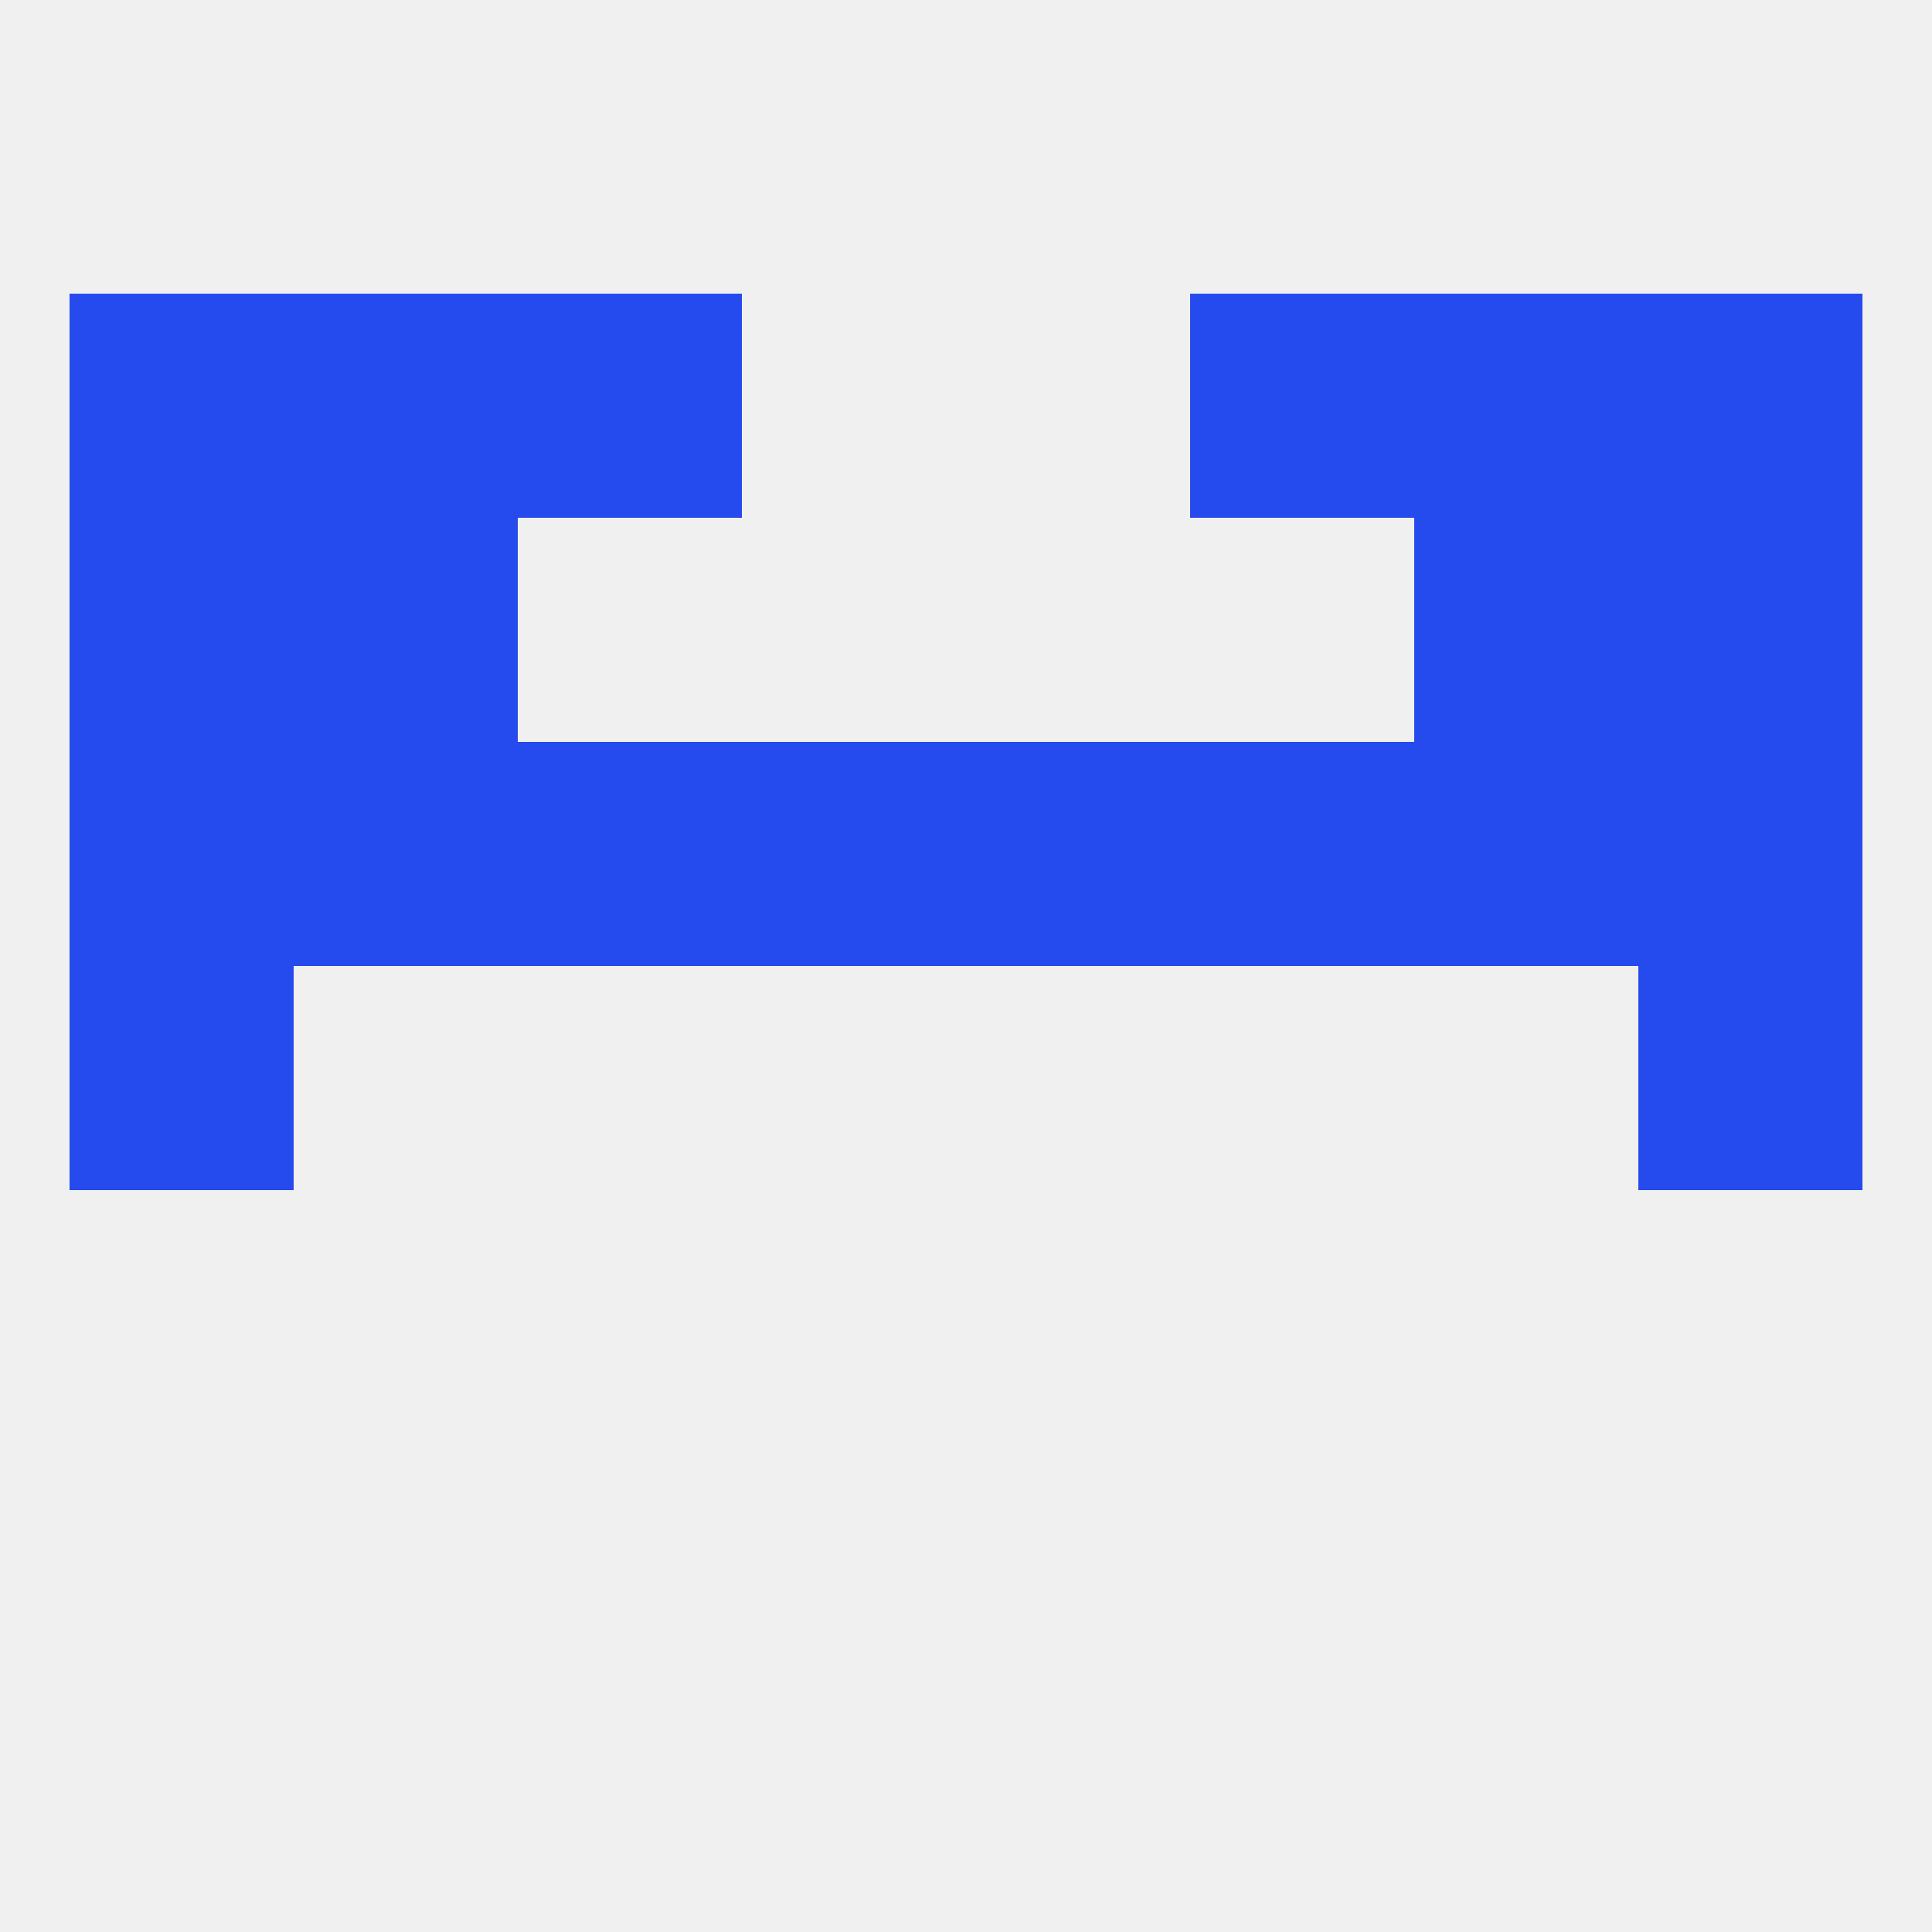
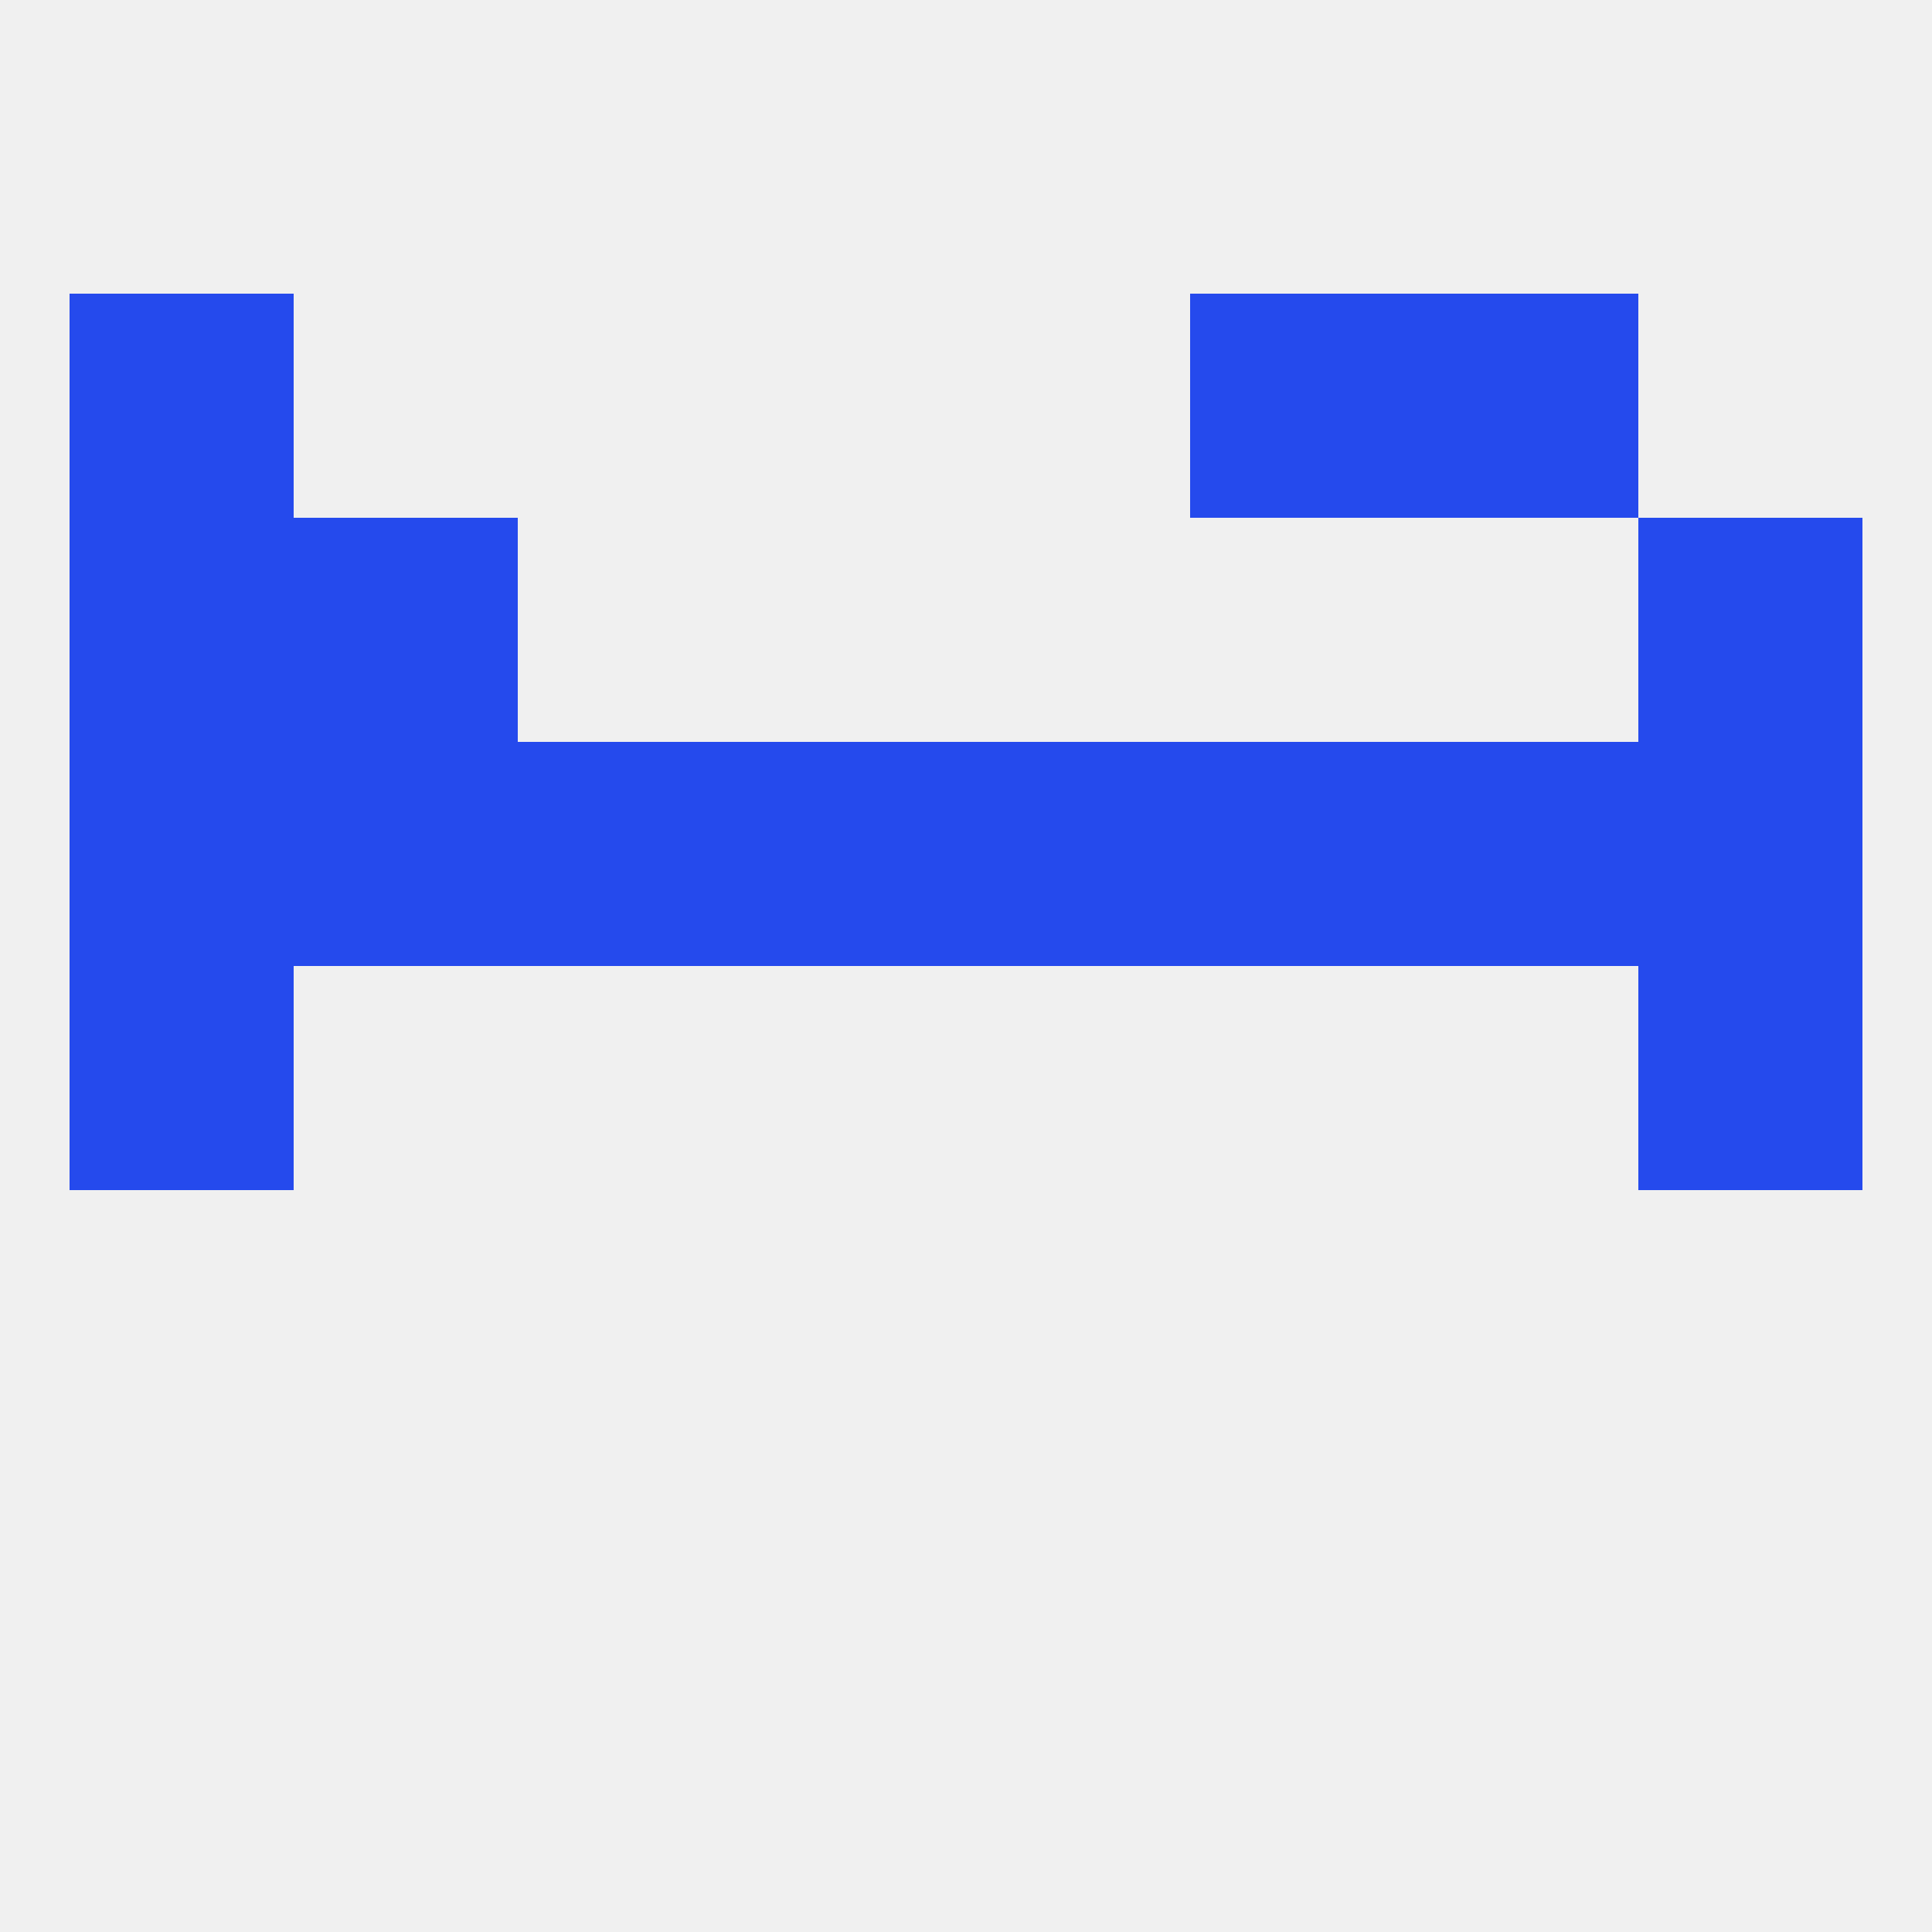
<svg xmlns="http://www.w3.org/2000/svg" version="1.1" baseprofile="full" width="250" height="250" viewBox="0 0 250 250">
  <rect width="100%" height="100%" fill="rgba(240,240,240,255)" />
  <rect x="9" y="125" width="29" height="29" fill="rgba(37,74,237,255)" />
  <rect x="212" y="125" width="29" height="29" fill="rgba(37,74,237,255)" />
  <rect x="183" y="96" width="29" height="29" fill="rgba(37,74,237,255)" />
  <rect x="67" y="96" width="29" height="29" fill="rgba(37,74,237,255)" />
  <rect x="9" y="96" width="29" height="29" fill="rgba(37,74,237,255)" />
  <rect x="212" y="96" width="29" height="29" fill="rgba(37,74,237,255)" />
  <rect x="96" y="96" width="29" height="29" fill="rgba(37,74,237,255)" />
  <rect x="125" y="96" width="29" height="29" fill="rgba(37,74,237,255)" />
  <rect x="38" y="96" width="29" height="29" fill="rgba(37,74,237,255)" />
  <rect x="154" y="96" width="29" height="29" fill="rgba(37,74,237,255)" />
  <rect x="9" y="67" width="29" height="29" fill="rgba(37,74,237,255)" />
  <rect x="212" y="67" width="29" height="29" fill="rgba(37,74,237,255)" />
  <rect x="38" y="67" width="29" height="29" fill="rgba(37,74,237,255)" />
-   <rect x="183" y="67" width="29" height="29" fill="rgba(37,74,237,255)" />
  <rect x="9" y="38" width="29" height="29" fill="rgba(37,74,237,255)" />
-   <rect x="212" y="38" width="29" height="29" fill="rgba(37,74,237,255)" />
-   <rect x="67" y="38" width="29" height="29" fill="rgba(37,74,237,255)" />
  <rect x="154" y="38" width="29" height="29" fill="rgba(37,74,237,255)" />
-   <rect x="38" y="38" width="29" height="29" fill="rgba(37,74,237,255)" />
  <rect x="183" y="38" width="29" height="29" fill="rgba(37,74,237,255)" />
</svg>